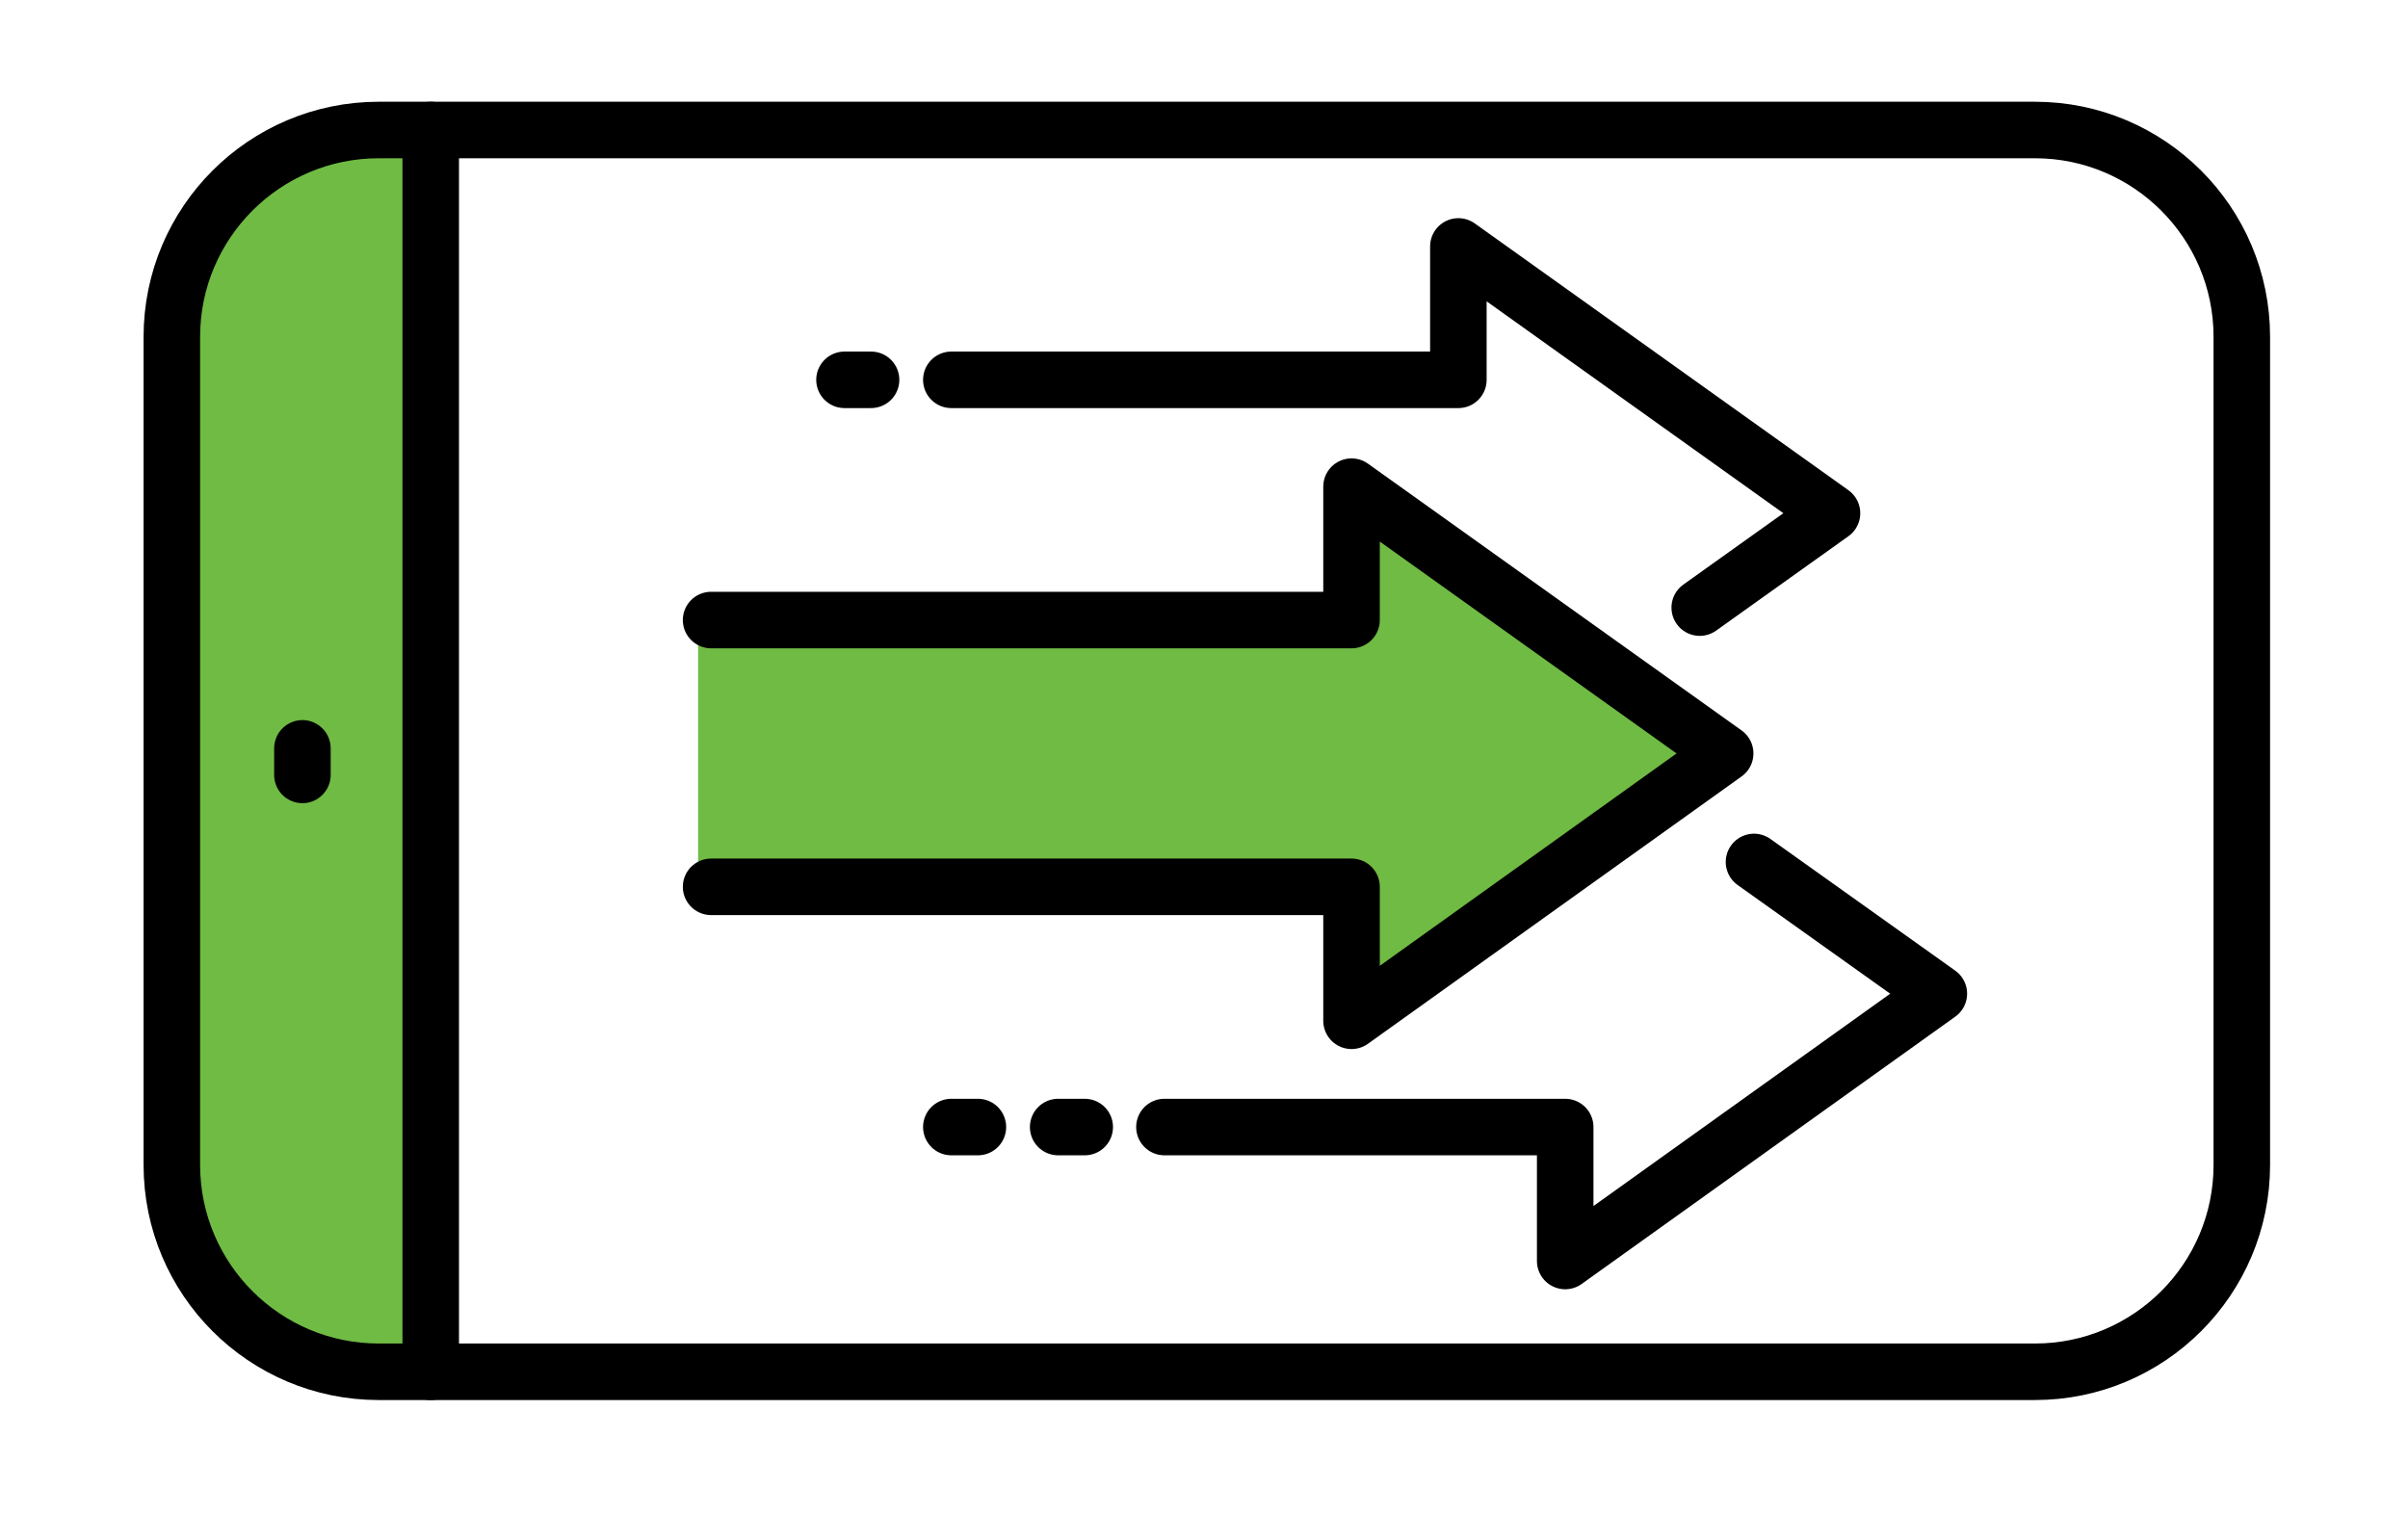
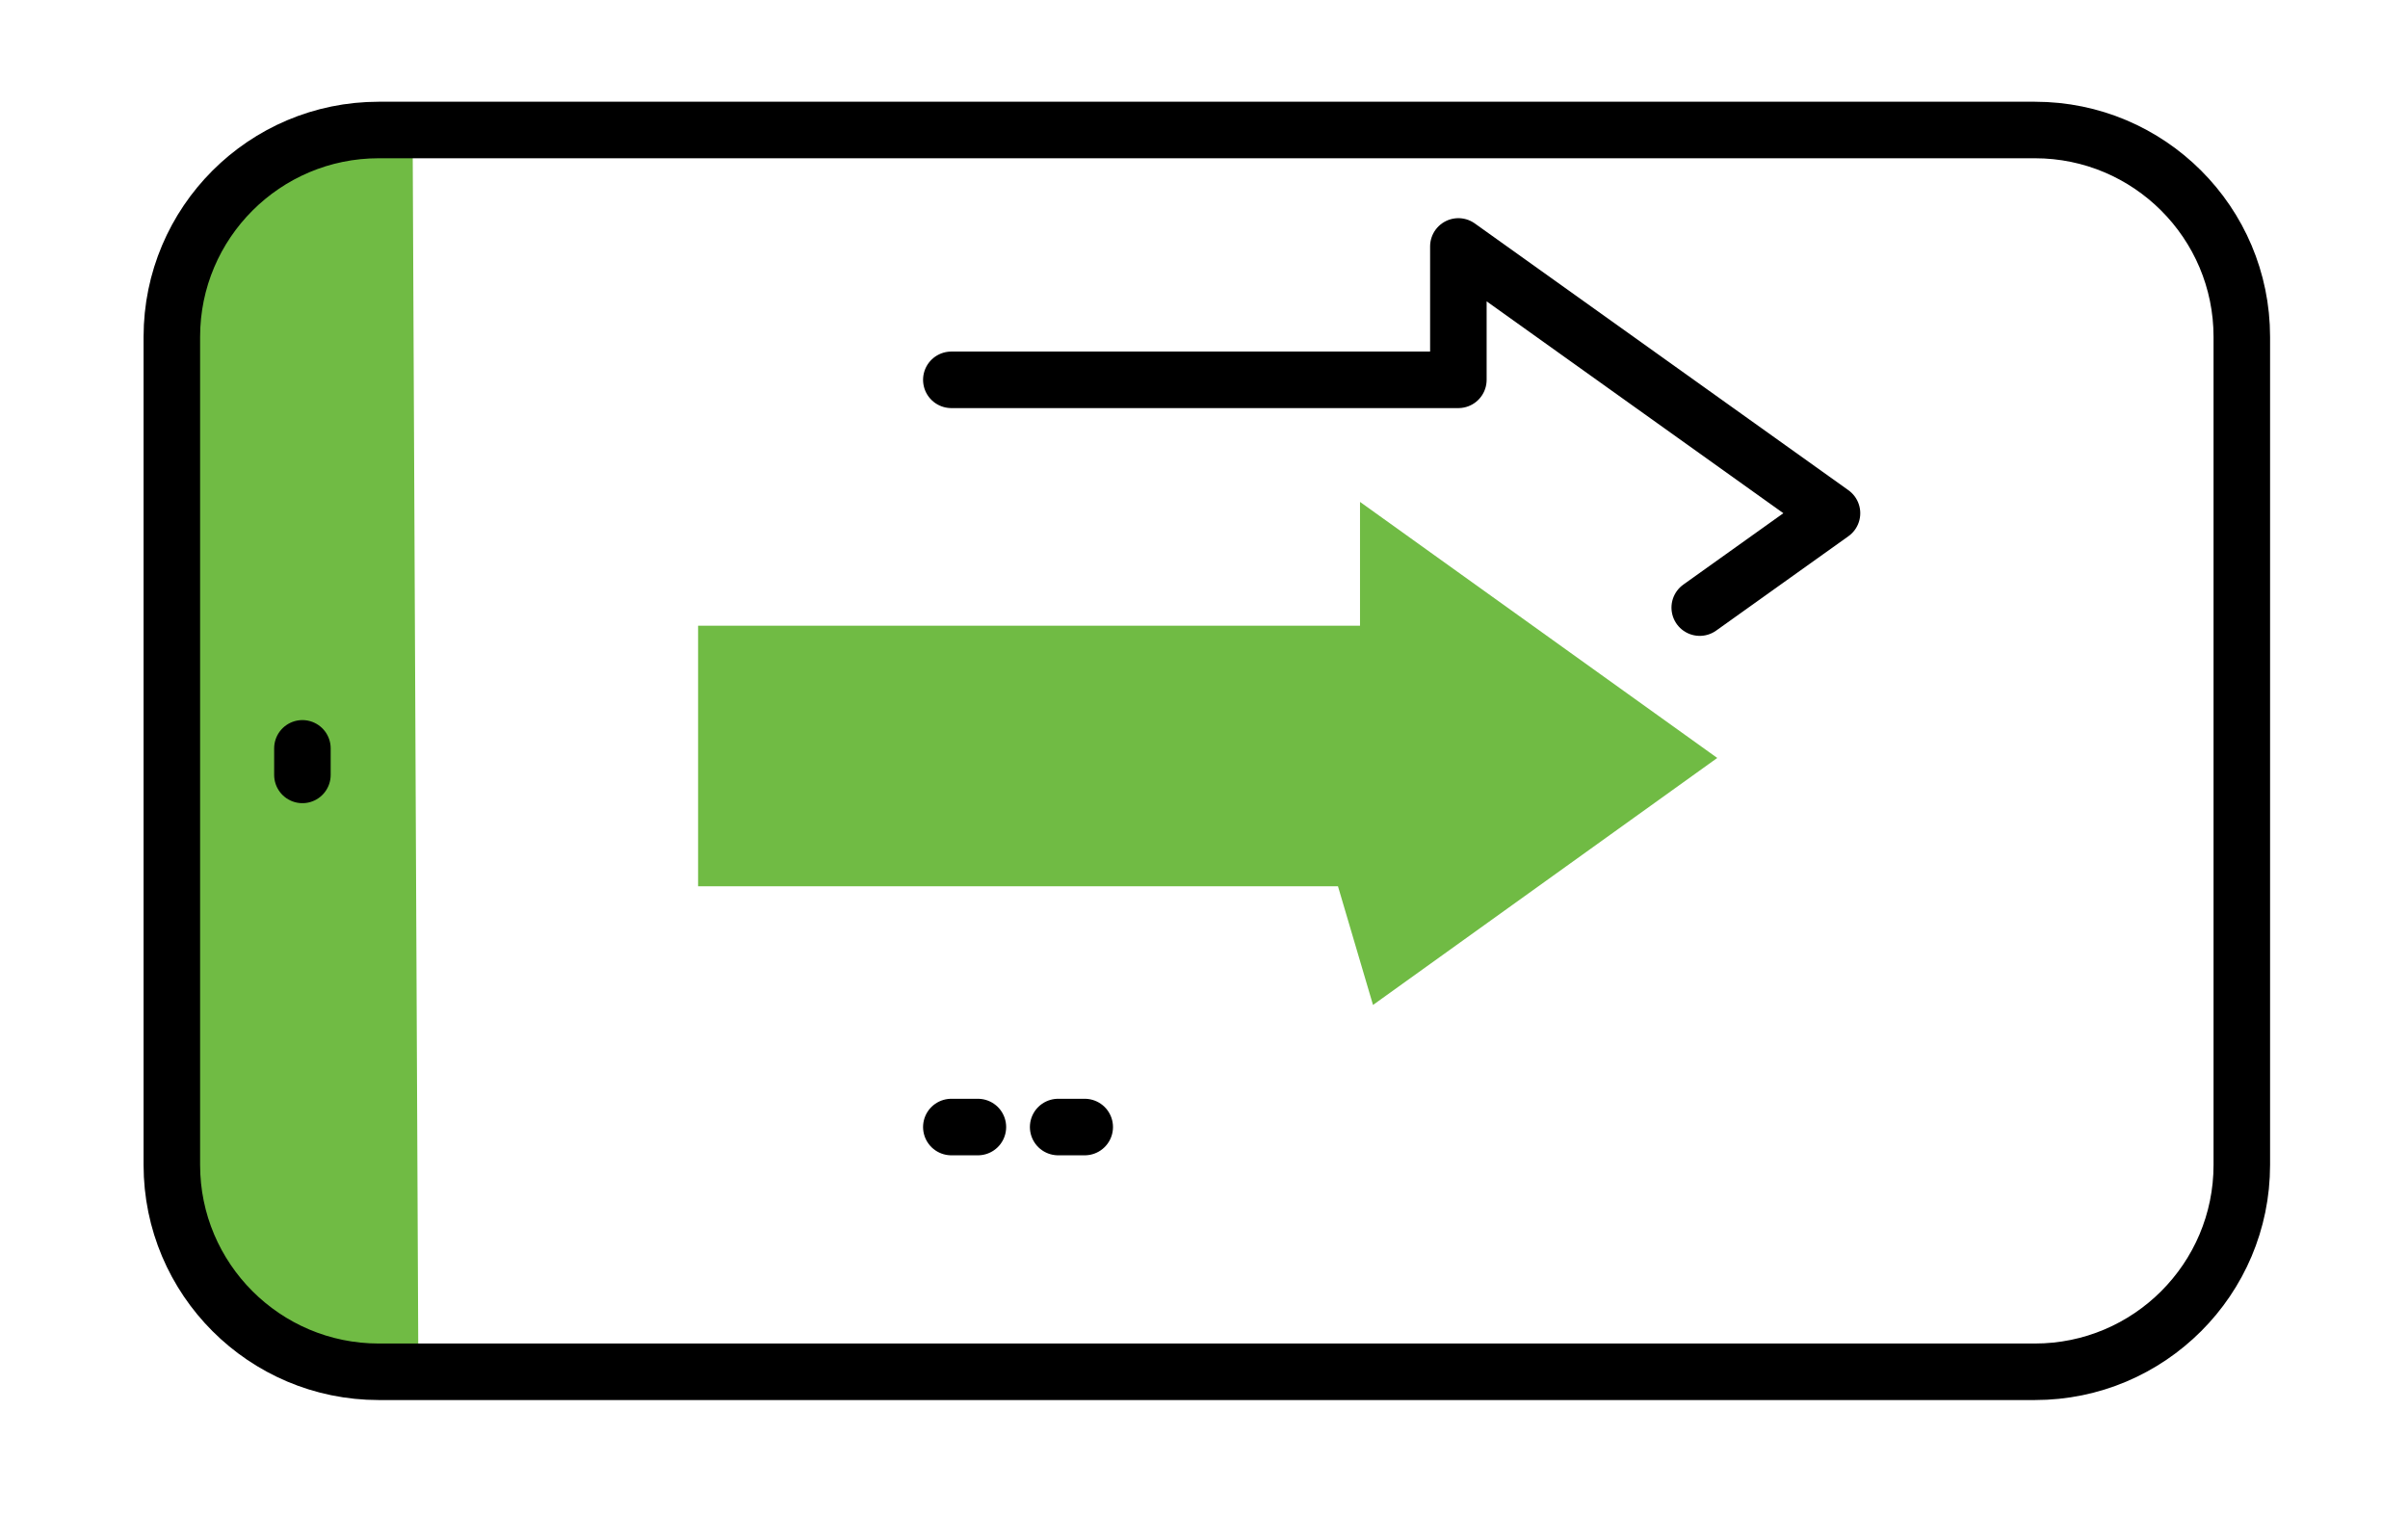
<svg xmlns="http://www.w3.org/2000/svg" version="1.1" id="Layer_1" x="0px" y="0px" width="426px" height="268px" viewBox="0 0 426 268" style="enable-background:new 0 0 426 268;" xml:space="preserve">
  <style type="text/css">
	.st0{fill:#70BB44;}
	.st1{fill:none;stroke:#000000;stroke-width:10;stroke-linecap:round;stroke-linejoin:round;stroke-miterlimit:10;}
</style>
  <path class="st0" d="M73,24l1,216c0,0-39,2-41-25c-2.7-37-2-124-2-169C31,34.1,73,24,73,24z" />
  <g>
    <g>
      <path class="st1" d="M30.4,206.1V59.6C30.4,39.4,46.8,23,67,23h293c20.2,0,36.6,16.4,36.6,36.6v146.5c0,20.2-16.4,36.6-36.6,36.6    H67C46.8,242.7,30.4,226.3,30.4,206.1z" />
-       <line class="st1" x1="76.2" y1="23" x2="76.2" y2="242.7" />
    </g>
  </g>
  <polygon class="st0" points="123.5,110.7 240.6,110.7 240.6,88.8 303.8,134.1 242.9,177.8 236.7,156.8 123.5,156.8 " />
  <g>
    <polyline class="st1" points="300.7,107.5 324.1,90.8 258,43.6 258,67.2 168.3,67.2  " />
-     <polyline class="st1" points="206,199.4 276.9,199.4 276.9,223.1 343,175.8 310.3,152.5  " />
-     <polyline class="st1" points="125.8,109.7 239.1,109.7 239.1,86.1 305.2,133.3 239.1,180.6 239.1,156.9 125.8,156.9  " />
-     <line class="st1" x1="154.1" y1="67.2" x2="149.4" y2="67.2" />
    <line class="st1" x1="191.9" y1="199.4" x2="187.2" y2="199.4" />
    <line class="st1" x1="173" y1="199.4" x2="168.3" y2="199.4" />
  </g>
  <line class="st1" x1="53.5" y1="137.1" x2="53.5" y2="132.4" />
</svg>